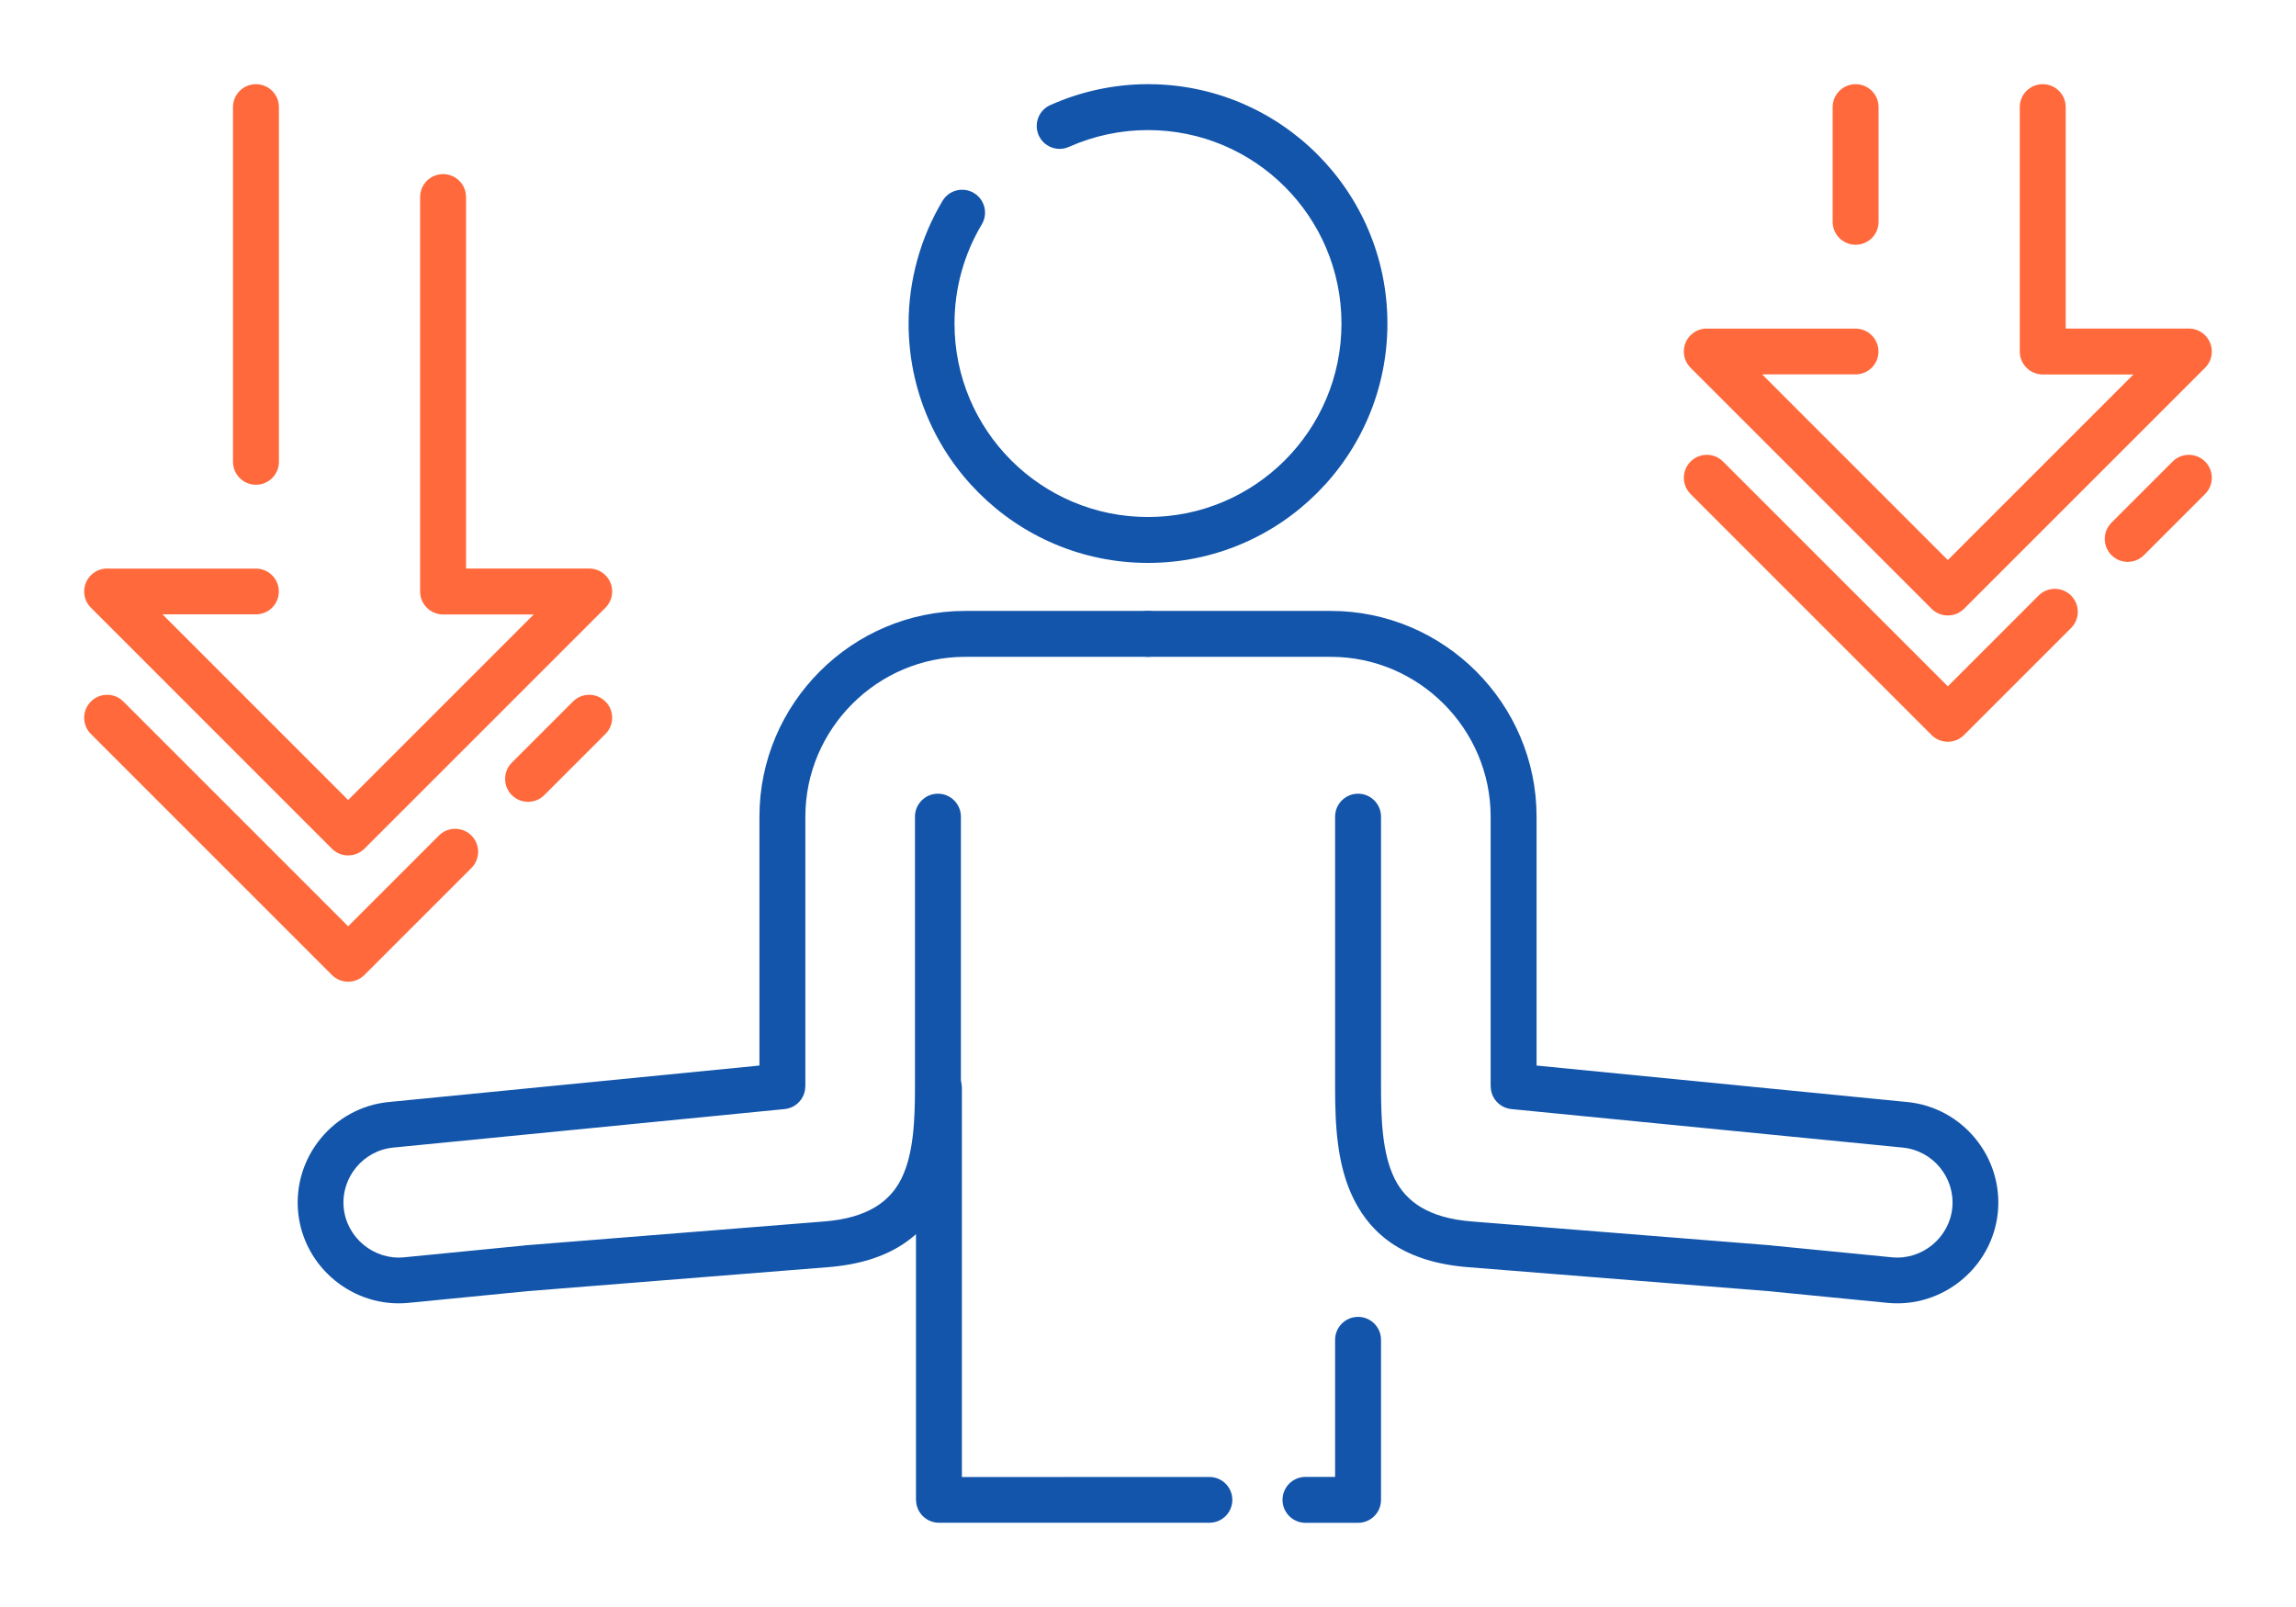
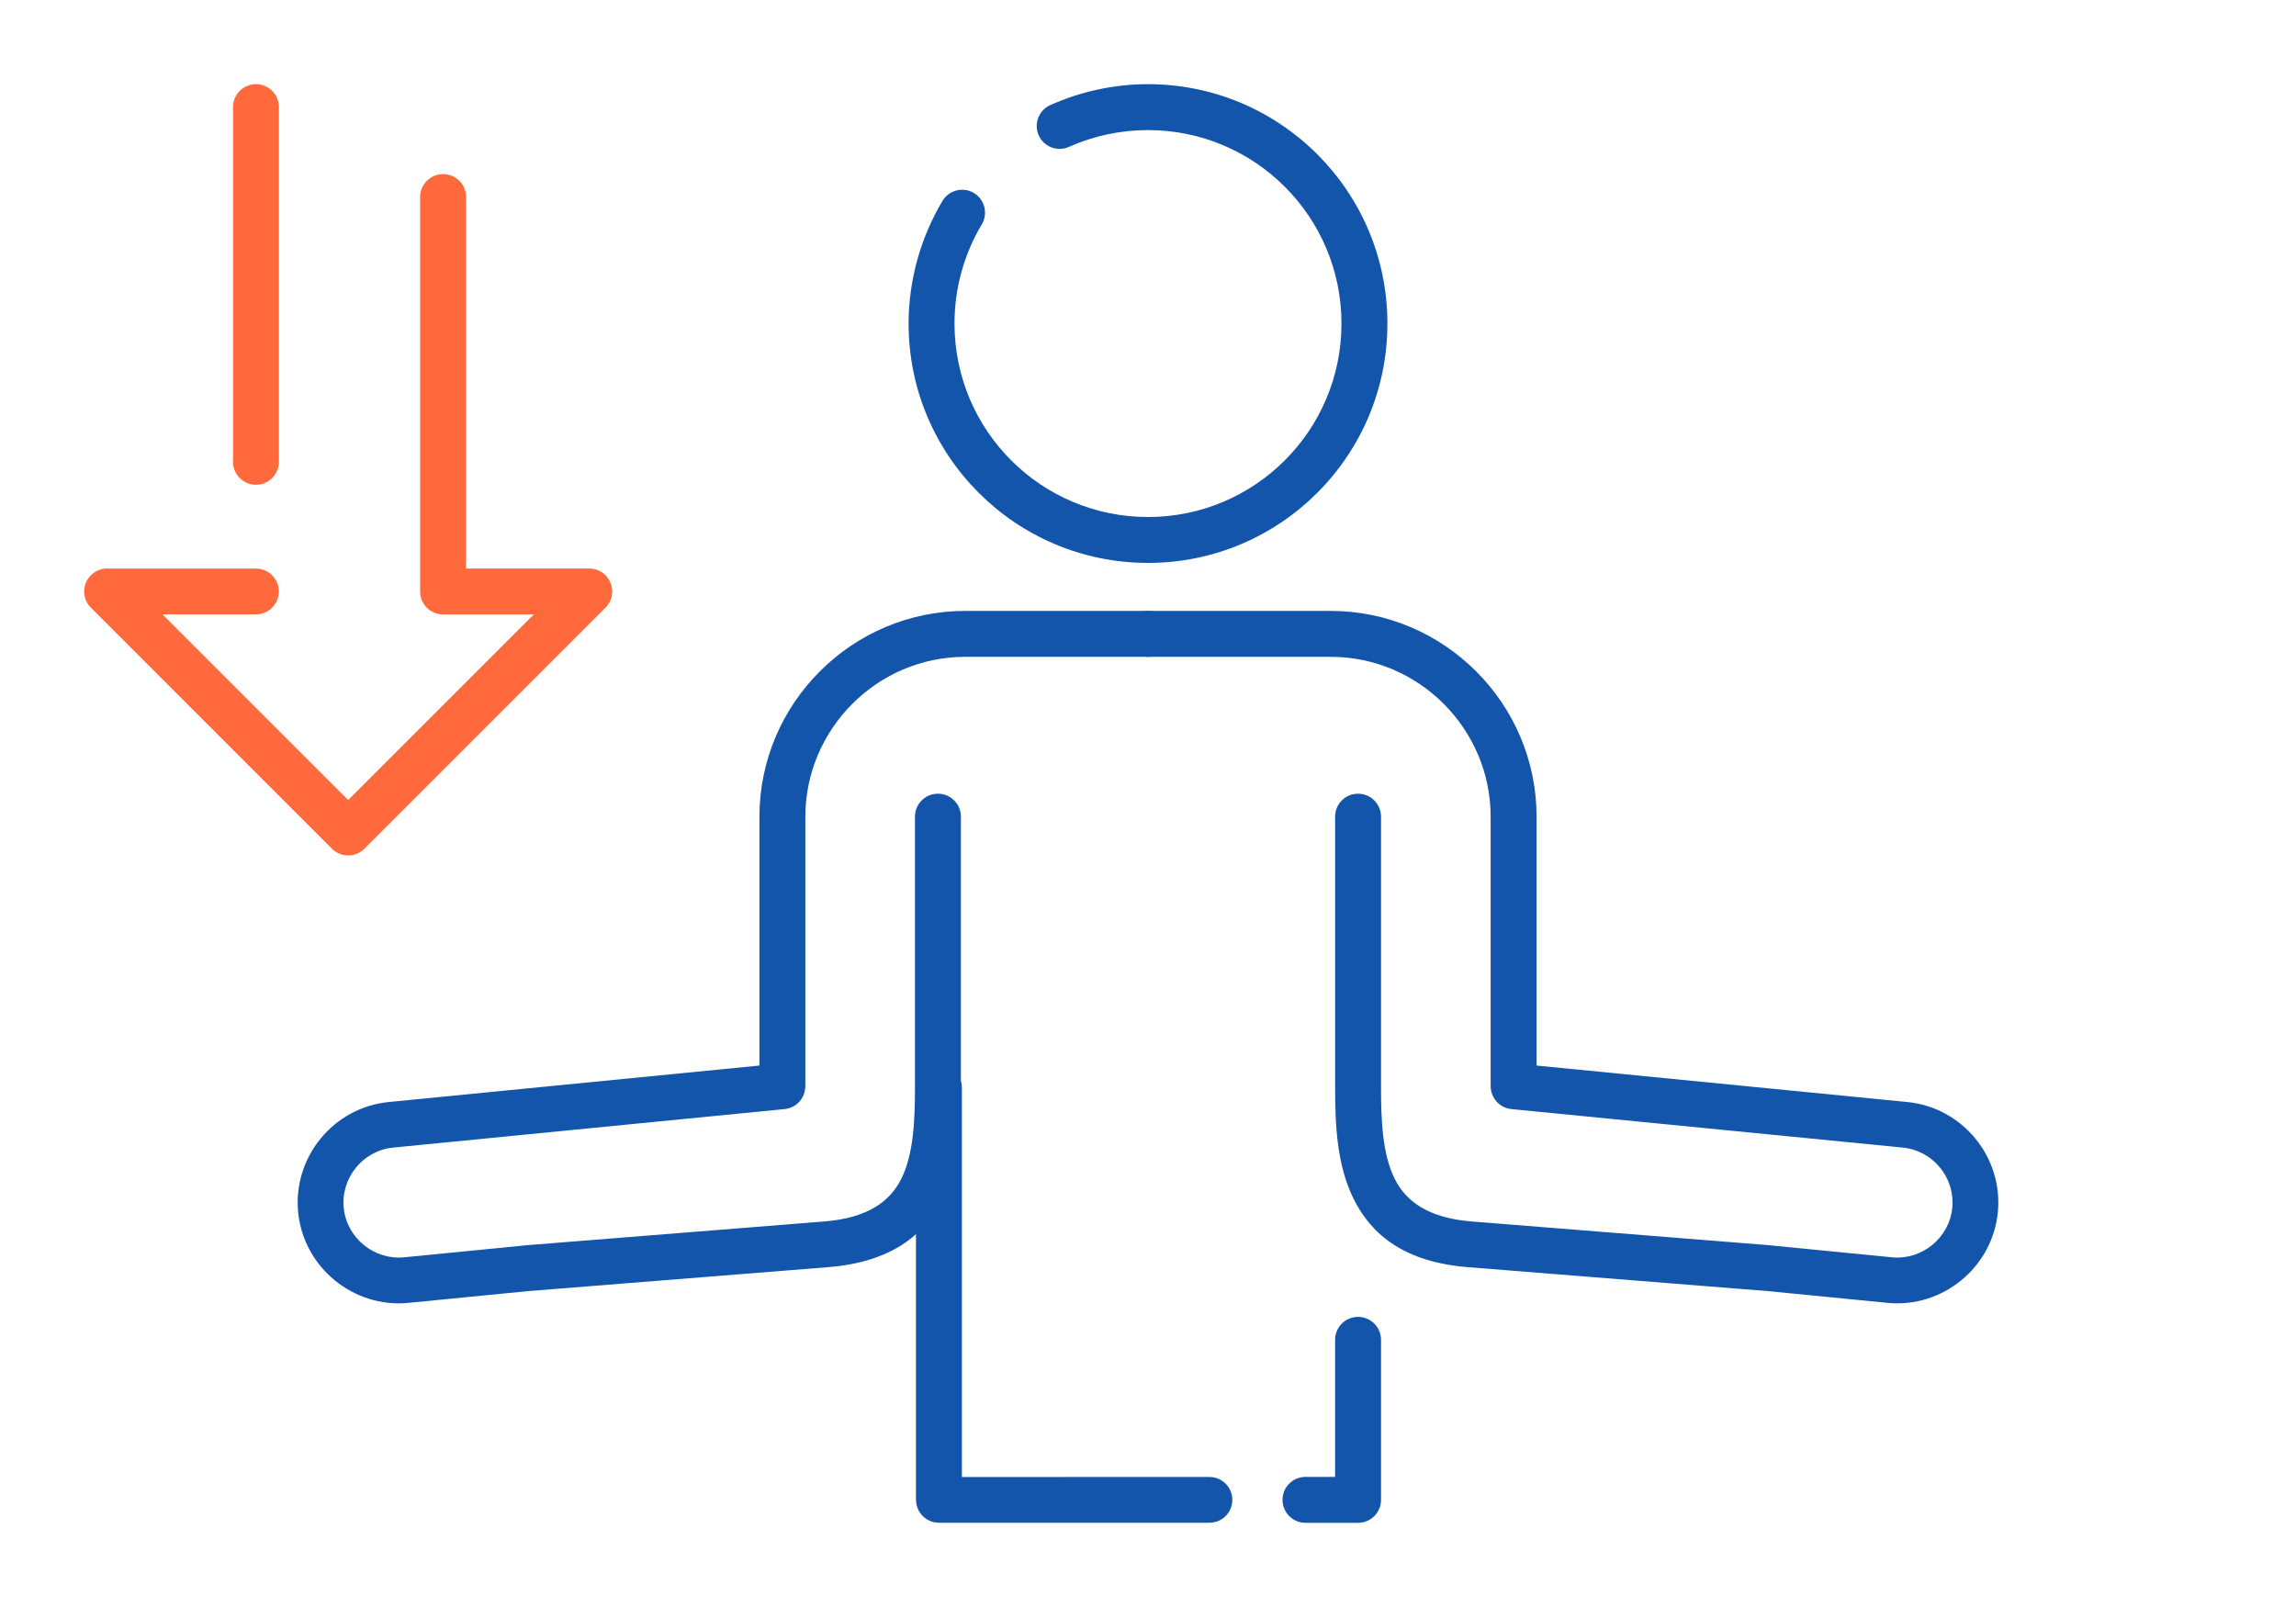
<svg xmlns="http://www.w3.org/2000/svg" xml:space="preserve" width="300px" height="210px" version="1.1" style="shape-rendering:geometricPrecision; text-rendering:geometricPrecision; image-rendering:optimizeQuality; fill-rule:evenodd; clip-rule:evenodd" viewBox="0 0 12973 9081.1">
  <defs>
    <style type="text/css">
   
    .fil0 {fill:none}
    .fil1 {fill:#1255ab;fill-rule:nonzero}
    .fil2 {fill:#ff693b;fill-rule:nonzero}
   
  </style>
  </defs>
  <g id="Layer_x0020_1">
    <g id="_2092679809488">
      <rect class="fil0" width="12973" height="9081.1" />
      <path class="fil1" d="M6039.8 830c-65.2,29.1 -141.7,-0.1 -170.8,-65.3 -29.1,-65.2 0.2,-141.7 65.4,-170.8 87.3,-39.1 177.8,-68.6 269.9,-88.3 93.1,-19.8 187.8,-30 282.2,-30 373.5,0 711.7,151.5 956.5,396.2 244.8,244.8 396.2,583 396.2,956.5 0,373.5 -151.4,711.8 -396.2,956.5 -244.8,244.8 -583,396.2 -956.5,396.2 -373.5,0 -711.7,-151.4 -956.5,-396.2 -244.8,-244.7 -396.2,-582.9 -396.2,-956.5 0,-121 16.7,-242 49.1,-359.5 32.1,-116.5 79.9,-228.8 142.5,-333.6 36.6,-61.3 116,-81.3 177.3,-44.6 61.3,36.6 81.3,116.1 44.6,177.3 -50.5,84.7 -89.1,175.5 -115.1,269.8 -25.7,93.3 -39,191 -39,290.6 0,301.9 122.4,575.3 320.3,773.1 197.8,197.8 471.1,320.2 773,320.2 301.9,0 575.2,-122.4 773,-320.2 197.9,-197.8 320.2,-471.2 320.2,-773.1 0,-301.9 -122.3,-575.2 -320.2,-773 -197.8,-197.8 -471.1,-320.2 -773,-320.2 -77.7,0 -154.3,8.1 -228.5,23.9 -75.3,16.1 -148.5,39.9 -218.2,71z" />
      <path class="fil1" d="M7543.7 4614.9c0,-71.6 58.1,-129.7 129.7,-129.7 71.6,0 129.7,58.1 129.7,129.7l0 1528.1c0,186.2 7.5,379.3 77.9,519.6 63.6,126.9 189.6,220.2 433.2,239.7l1689.4 134.9 11.1 1.4 675.6 66.4c84.7,8.3 165.6,-19.2 227.5,-69.9 61.9,-50.9 104.7,-125 113.1,-209.7 8.3,-85.1 -18.9,-166.1 -69.6,-227.8 -50.7,-61.8 -124.9,-104.3 -210,-112.7l-2211.7 -217.6c-66.9,-6.6 -116.8,-62.9 -116.7,-128.7l-0.4 0 0 -1523.7c0,-248.2 -101.7,-473.9 -265.4,-637.7 -163.8,-163.8 -389.6,-265.5 -637.7,-265.5l-1032.9 0c-71.7,0 -129.7,-58.1 -129.7,-129.7 0,-71.6 58,-129.7 129.7,-129.7l1032.9 0c319.8,0 610.5,130.8 821.1,341.4 210.7,210.7 341.5,501.4 341.5,821.2l0 1406.5 2094.6 206.1c156.1,15.3 291.7,93.1 384.4,206 92.7,112.9 142.6,261.1 127.3,417.3 -15.3,155.6 -93.4,291.2 -206.4,383.9 -113,92.9 -261.3,143 -417,127.7l-675.6 -66.4 -1695.4 -135.3c-351.9,-28.1 -541.2,-177.7 -644,-382.6 -96.1,-191.4 -106.2,-418.8 -106.2,-635.1l0 -1528.1z" />
      <path class="fil1" d="M7543.7 7571.3c0,-71.6 58.1,-129.7 129.7,-129.7 71.6,0 129.7,58.1 129.7,129.7l0 904.4c0,71.6 -58.1,129.7 -129.7,129.7l-297.1 0c-71.6,0 -129.7,-58.1 -129.7,-129.7 0,-71.7 58.1,-129.8 129.7,-129.8l167.4 0 0 -774.6zm-709.9 775.1c71.4,0 129.2,57.9 129.2,129.3 0,71.3 -57.8,129.2 -129.2,129.2l-1528.6 0c-71.3,0 -129.2,-57.9 -129.2,-129.2l-0.5 0 0 -2326.9c0,-71.7 58.1,-129.8 129.7,-129.8 71.7,0 129.8,58.1 129.8,129.8l0 2197.7 1398.8 -0.1z" />
      <path class="fil1" d="M5169.8 4614.9c0,-71.6 58.1,-129.7 129.8,-129.7 71.6,0 129.7,58.1 129.7,129.7l0 1528.1c0,216.3 -10.2,443.7 -106.2,635.1 -102.8,204.9 -292.1,354.5 -644,382.6l-1695.4 135.3 -675.7 66.4c-155.6,15.3 -303.9,-34.8 -417,-127.7 -113,-92.7 -191,-228.3 -206.3,-383.9 -15.3,-156.2 34.6,-304.4 127.3,-417.3 92.6,-112.9 228.3,-190.7 384.4,-206l2094.6 -206.1 0 -1406.5c0,-319.8 130.8,-610.5 341.5,-821.2 210.6,-210.6 501.3,-341.4 821.1,-341.4l1032.9 0c71.6,0 129.7,58.1 129.7,129.7 0,71.6 -58.1,129.7 -129.7,129.7l-1032.9 0c-248.2,0 -473.9,101.7 -637.7,265.5 -163.7,163.8 -265.4,389.5 -265.4,637.7l0 1523.7 -0.4 0c0,65.8 -49.9,122.1 -116.7,128.7l-2211.7 217.6c-85.2,8.4 -159.3,50.9 -210,112.7 -50.7,61.7 -78,142.7 -69.6,227.8 8.3,84.7 51.1,158.8 113.1,209.7 61.9,50.7 142.8,78.2 227.5,69.9l675.6 -66.4 11.1 -1.4 1689.4 -134.9c243.6,-19.5 369.6,-112.9 433.2,-239.7 70.4,-140.3 77.8,-333.4 77.8,-519.6l0 -1528.1z" />
      <path class="fil2" d="M2373.8 1113.6c0,-71.7 58.1,-129.7 129.8,-129.7 71.6,0 129.7,58 129.7,129.7l0 2099.1 695.8 0c71.7,0 129.8,58.1 129.8,129.7 0,35.9 -14.6,68.3 -38,91.8l-1361.9 1361.9c-50.7,50.6 -132.9,50.6 -183.5,0l-1361.8 -1362c-50.7,-50.6 -50.7,-132.8 0,-183.4 28.2,-28.2 66.1,-40.7 103,-37.5l829.5 0c71.4,0 129.3,57.9 129.3,129.2 0,71.4 -57.9,129.3 -129.3,129.3l-528.1 -0.1 1049.1 1049.3 1048.7 -1048.7 -512.3 0c-71.7,0 -129.8,-58.1 -129.8,-129.8l0 -2228.8zm-1057.3 -508.2c0,-71.7 58.1,-129.7 129.7,-129.7 71.7,0 129.8,58 129.8,129.7l0 2004.1c0,71.7 -58.1,129.8 -129.8,129.8 -71.6,0 -129.7,-58.1 -129.7,-129.8l0 -2004.1z" />
-       <path class="fil2" d="M3237.4 3964.3c50.7,-50.7 132.8,-50.7 183.5,0 50.6,50.6 50.6,132.8 0,183.4l-345.5 345.4c-50.6,50.7 -132.8,50.7 -183.4,0 -50.7,-50.6 -50.7,-132.8 0,-183.4l345.4 -345.4zm-757.3 757.2c50.6,-50.6 132.8,-50.6 183.5,0 50.6,50.7 50.6,132.8 0,183.5l-604.6 604.6c-50.7,50.7 -132.9,50.7 -183.5,0l-1361.8 -1361.9c-50.7,-50.6 -50.7,-132.8 0,-183.4 50.6,-50.7 132.8,-50.7 183.4,0l1270.1 1270.2 512.9 -513z" />
-       <path class="fil2" d="M11412.3 605.4c0,-71.7 58.1,-129.7 129.7,-129.7 71.7,0 129.8,58 129.8,129.7l0 1251.3 695.8 0c71.6,0 129.7,58.1 129.7,129.7 0,35.8 -14.5,68.3 -38,91.7l-1361.9 1361.9c-50.6,50.7 -132.8,50.7 -183.5,0l-1361.8 -1361.9c-50.6,-50.6 -50.6,-132.8 0,-183.5 28.2,-28.1 66.2,-40.6 103,-37.4l829.6 0c71.3,0 129.2,57.9 129.2,129.2 0,71.4 -57.9,129.2 -129.2,129.2l-528.2 0 1049.2 1049.3 1048.7 -1048.8 -512.4 0c-71.6,0 -129.7,-58 -129.7,-129.7l0 -1381zm-1057.3 0c0,-71.7 58.1,-129.7 129.7,-129.7 71.6,0 129.7,58 129.7,129.7l0 648.1c0,71.6 -58.1,129.7 -129.7,129.7 -71.6,0 -129.7,-58.1 -129.7,-129.7l0 -648.1z" />
-       <path class="fil2" d="M12275.8 2608.2c50.7,-50.6 132.9,-50.6 183.5,0 50.7,50.7 50.7,132.9 0,183.5l-345.4 345.4c-50.7,50.6 -132.8,50.6 -183.5,0 -50.6,-50.7 -50.6,-132.8 0,-183.5l345.4 -345.4zm-757.3 757.3c50.7,-50.7 132.9,-50.7 183.5,0 50.7,50.6 50.7,132.8 0,183.5l-604.6 604.6c-50.6,50.7 -132.8,50.7 -183.5,0l-1361.8 -1361.9c-50.6,-50.7 -50.6,-132.8 0,-183.5 50.7,-50.6 132.8,-50.6 183.5,0l1270.1 1270.2 512.8 -512.9z" />
    </g>
  </g>
</svg>